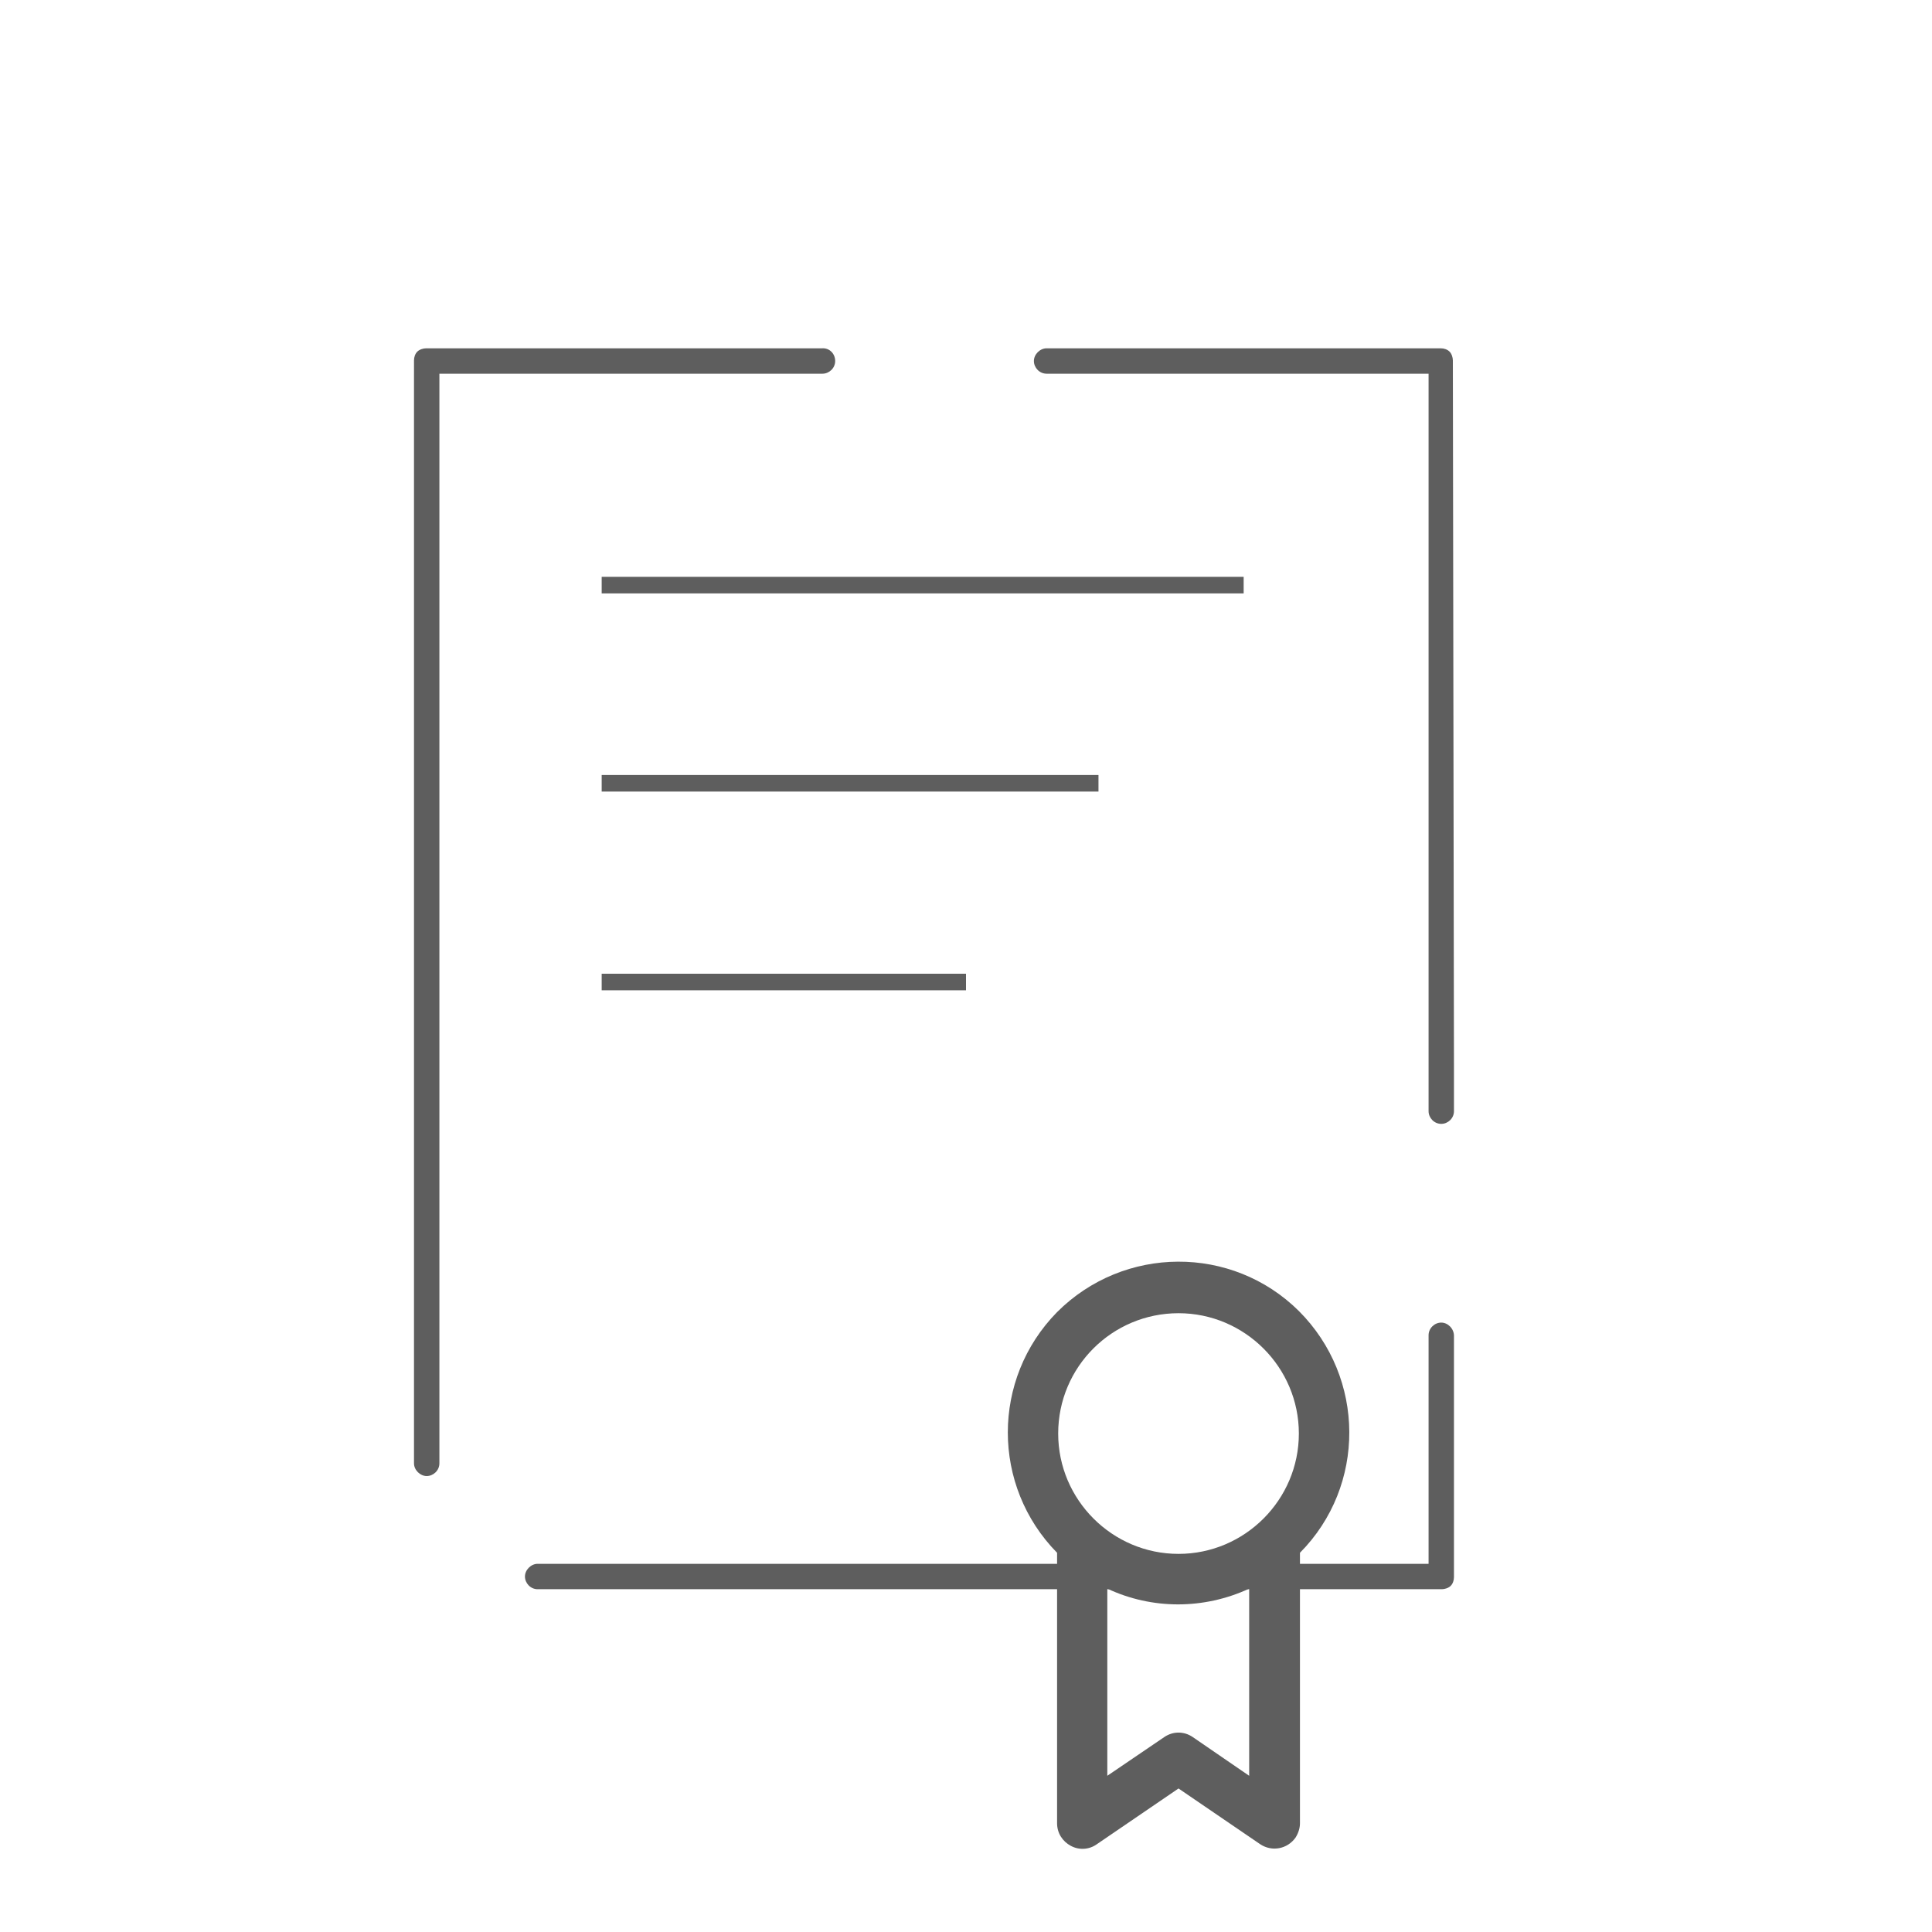
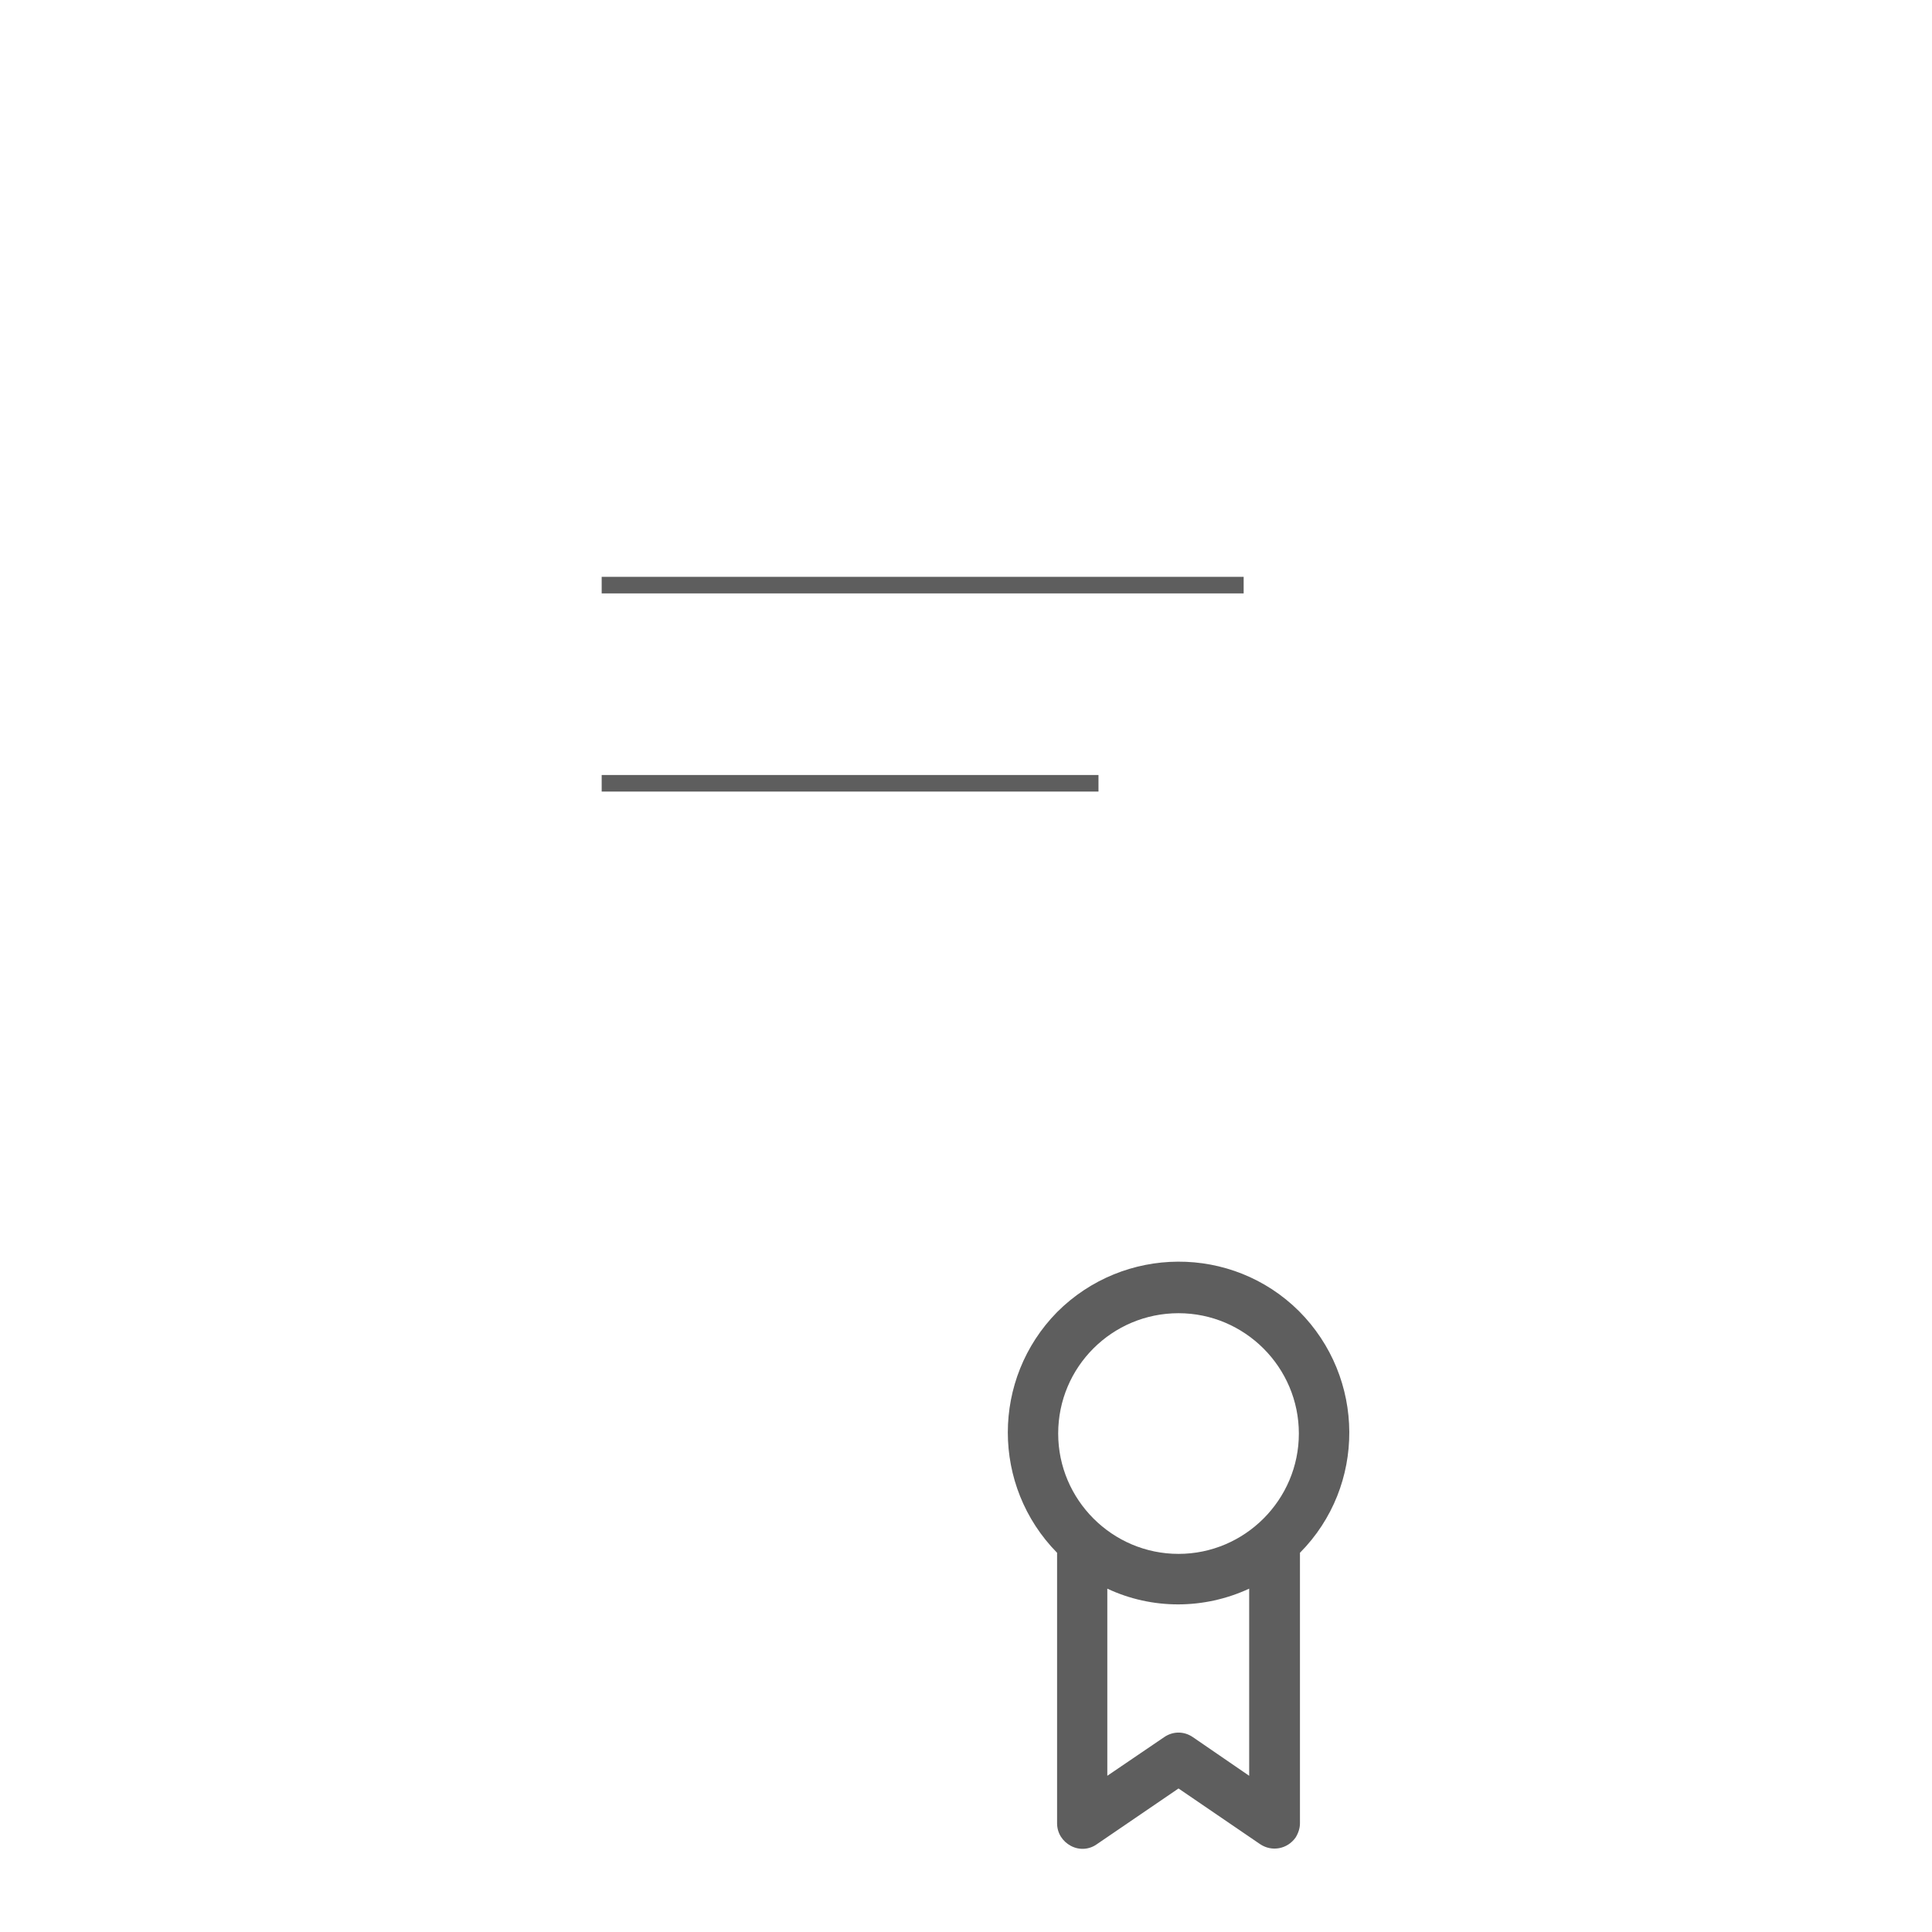
<svg xmlns="http://www.w3.org/2000/svg" version="1.1" id="Livello_1" x="0px" y="0px" viewBox="-122 245.9 350 350" style="enable-background:new -122 245.9 350 350;" xml:space="preserve">
  <style type="text/css">
	.st0{fill:#5E5E5E;}
	.st1{fill:none;stroke:#5E5E5E;stroke-width:3;stroke-miterlimit:10;}
</style>
  <g>
    <g>
      <g>
-         <path class="st0" d="M141.4,439.7L141.4,439.7v7.5c0,1.3-1.1,2.3-2.3,2.3c-1.3,0-2.3-1.1-2.3-2.3V313.6H67.6     c-1.3,0-2.3-1.1-2.3-2.3s1.1-2.3,2.3-2.3H139c0.6,0,1.2,0.2,1.6,0.6c0.4,0.4,0.6,1.1,0.6,1.6L141.4,439.7L141.4,439.7z      M141.4,487.9v43.7c0,0.6-0.2,1.2-0.6,1.6c-0.4,0.4-1.1,0.6-1.6,0.6H-24.6c-1.3,0-2.3-1.1-2.3-2.3s1.1-2.3,2.3-2.3h161.4v-41.4     c0-1.3,1.1-2.3,2.3-2.3C140.3,485.5,141.4,486.6,141.4,487.9z M29.3,311.3c0,1.3-1.1,2.3-2.3,2.3h-69.4V511     c0,1.3-1.1,2.3-2.3,2.3s-2.3-1.1-2.3-2.3V311.2c0-0.6,0.2-1.2,0.6-1.6s1.1-0.6,1.6-0.6h64.2l0,0c0,0,0,0,0.1,0h7.4     C28.3,308.9,29.3,310,29.3,311.3z" />
-       </g>
+         </g>
    </g>
  </g>
  <path class="st0" d="M72,580.3c1.5,0.8,3.3,0.7,4.7-0.3l14.8-10.1l14.8,10.1c2.1,1.4,4.9,0.9,6.4-1.2c0.5-0.8,0.8-1.7,0.8-2.6v-49  c12-12.1,11.9-31.7-0.2-43.8c-12.1-12-31.7-11.9-43.8,0.2c-11.9,12.1-11.9,31.5,0,43.6v49C69.5,578,70.5,579.5,72,580.3z   M94.1,560.6c-1.6-1.1-3.6-1.1-5.2,0l-10.3,7v-33.9c8.1,3.8,17.5,3.8,25.7,0v33.9L94.1,560.6z M91.5,483.8c12,0,21.8,9.8,21.8,21.8  s-9.8,21.8-21.8,21.8c-12,0-21.8-9.8-21.8-21.8c0,0,0,0,0,0C69.7,493.5,79.5,483.8,91.5,483.8L91.5,483.8z" />
  <line class="st1" x1="-13" y1="351.9" x2="103.3" y2="351.9" />
  <line class="st1" x1="-13" y1="387.8" x2="77" y2="387.8" />
-   <line class="st1" x1="-13" y1="423.8" x2="53" y2="423.8" />
</svg>